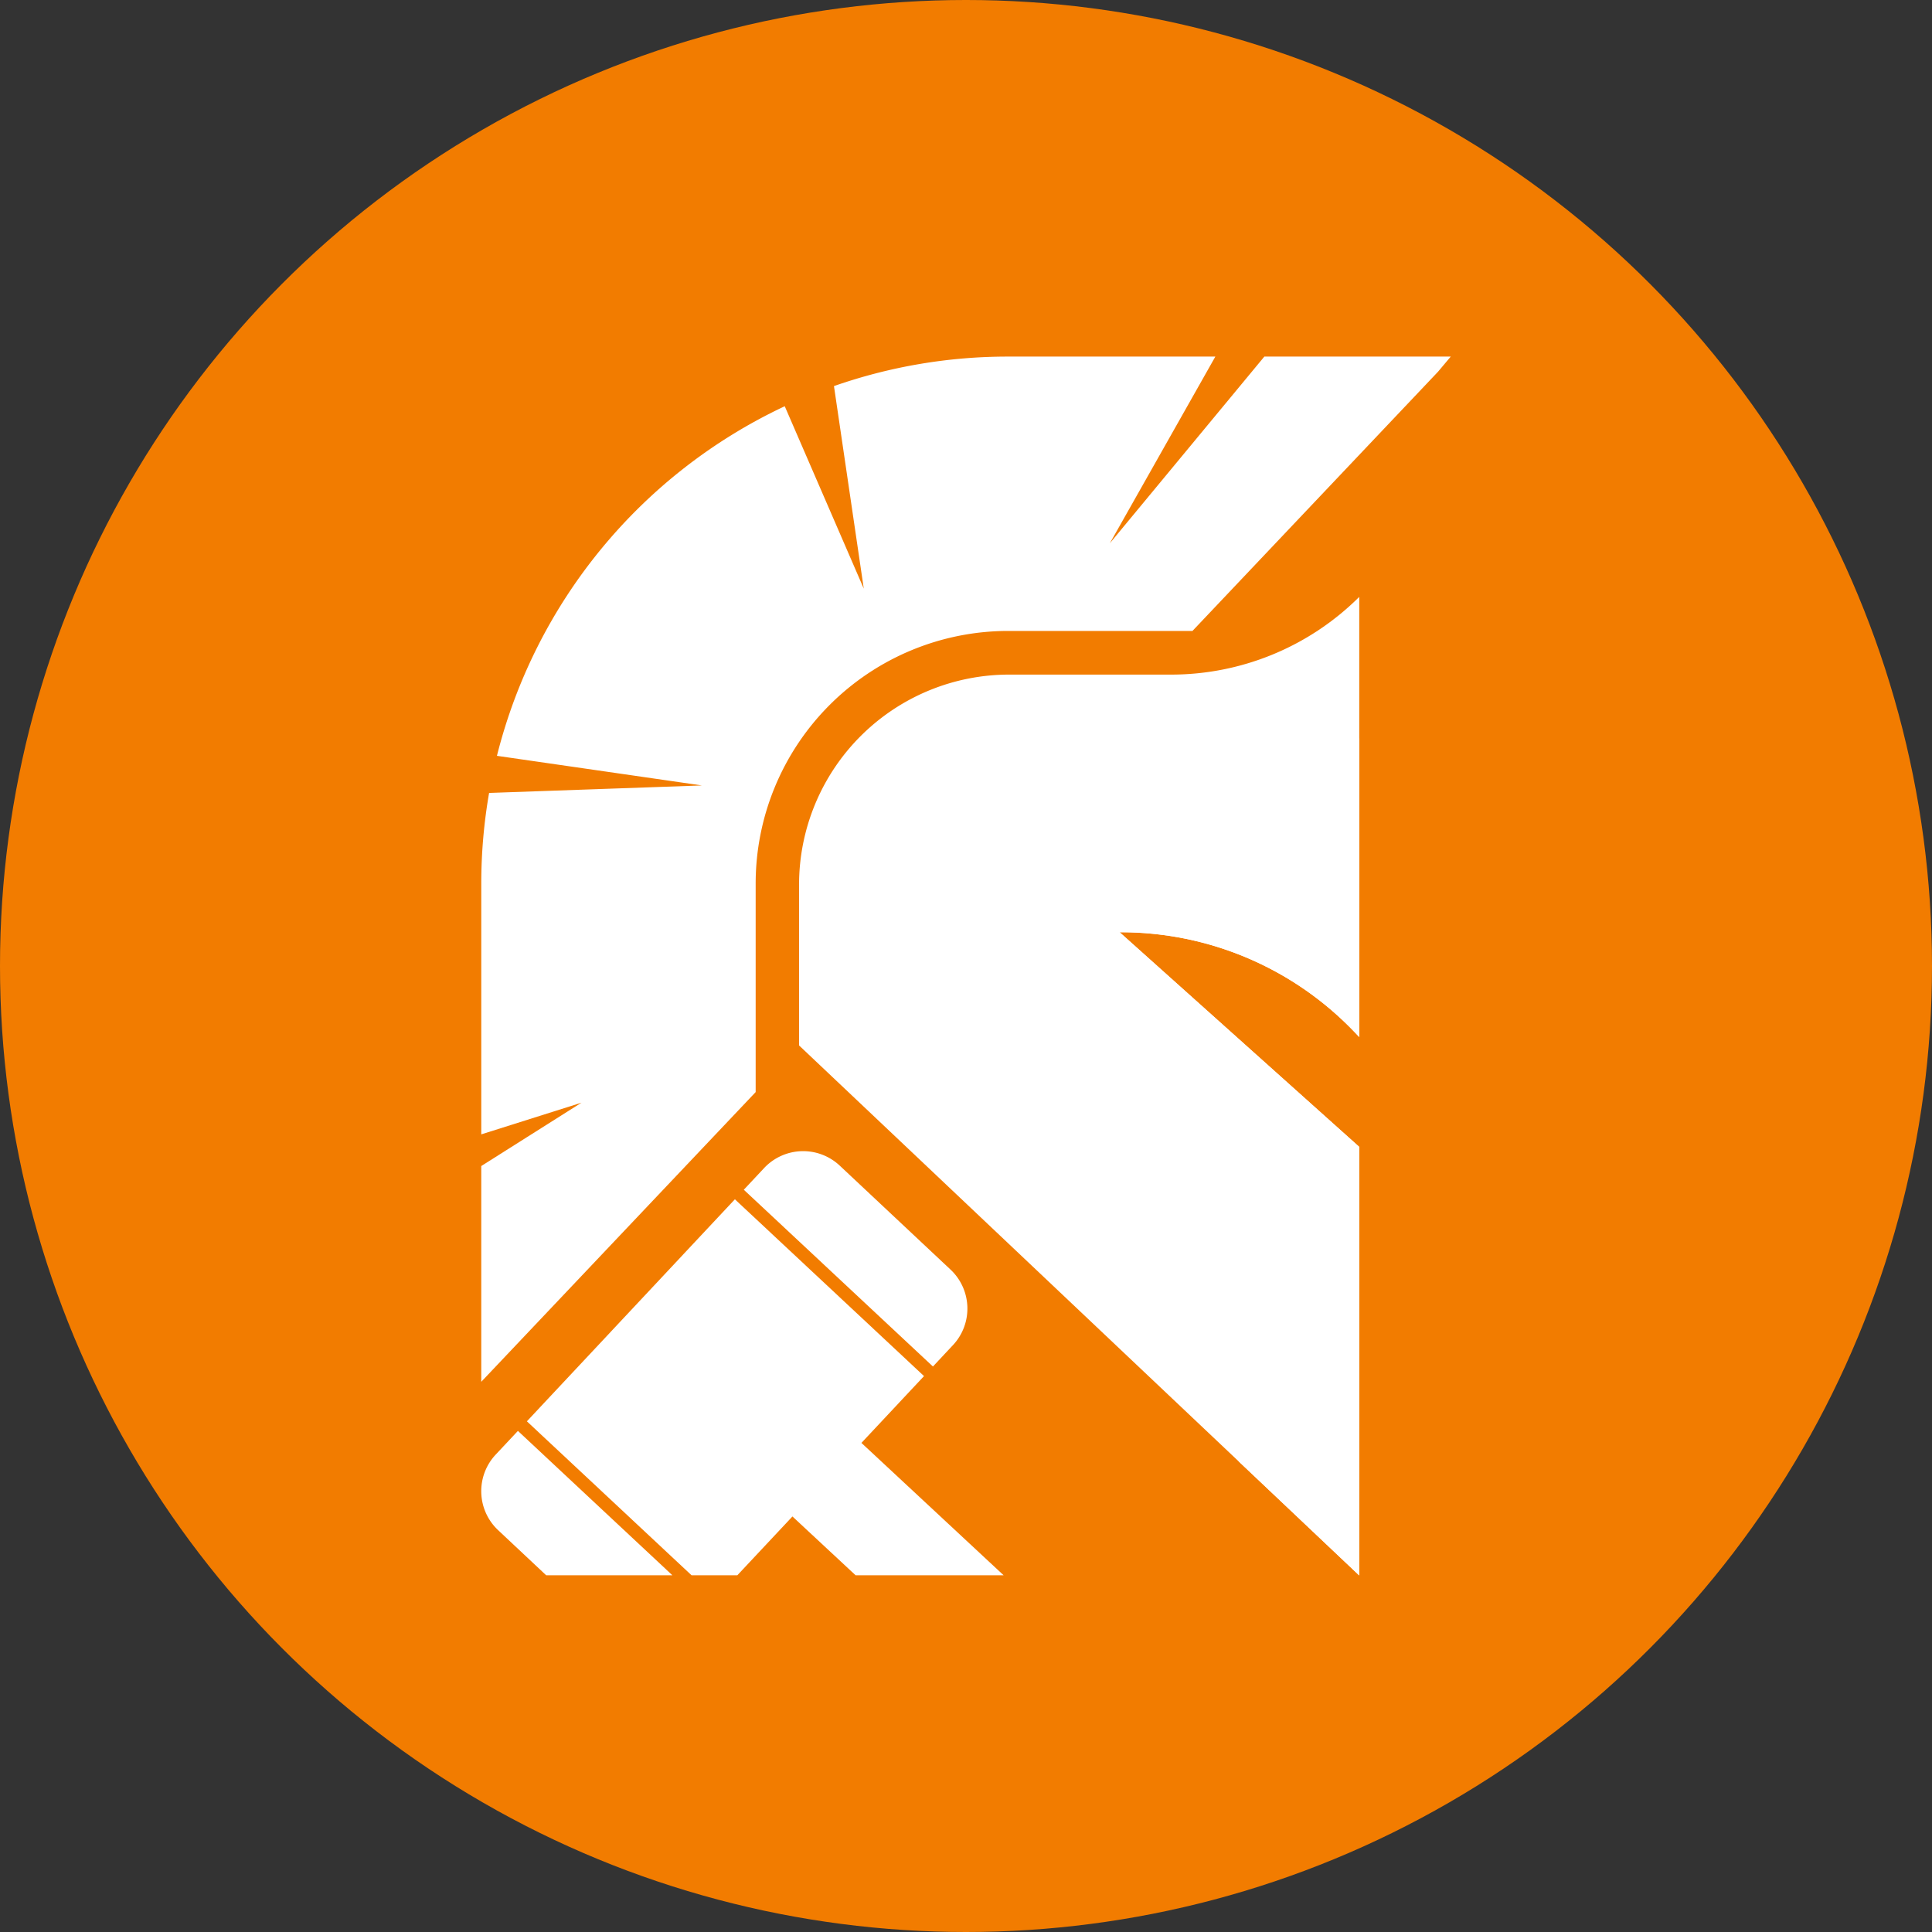
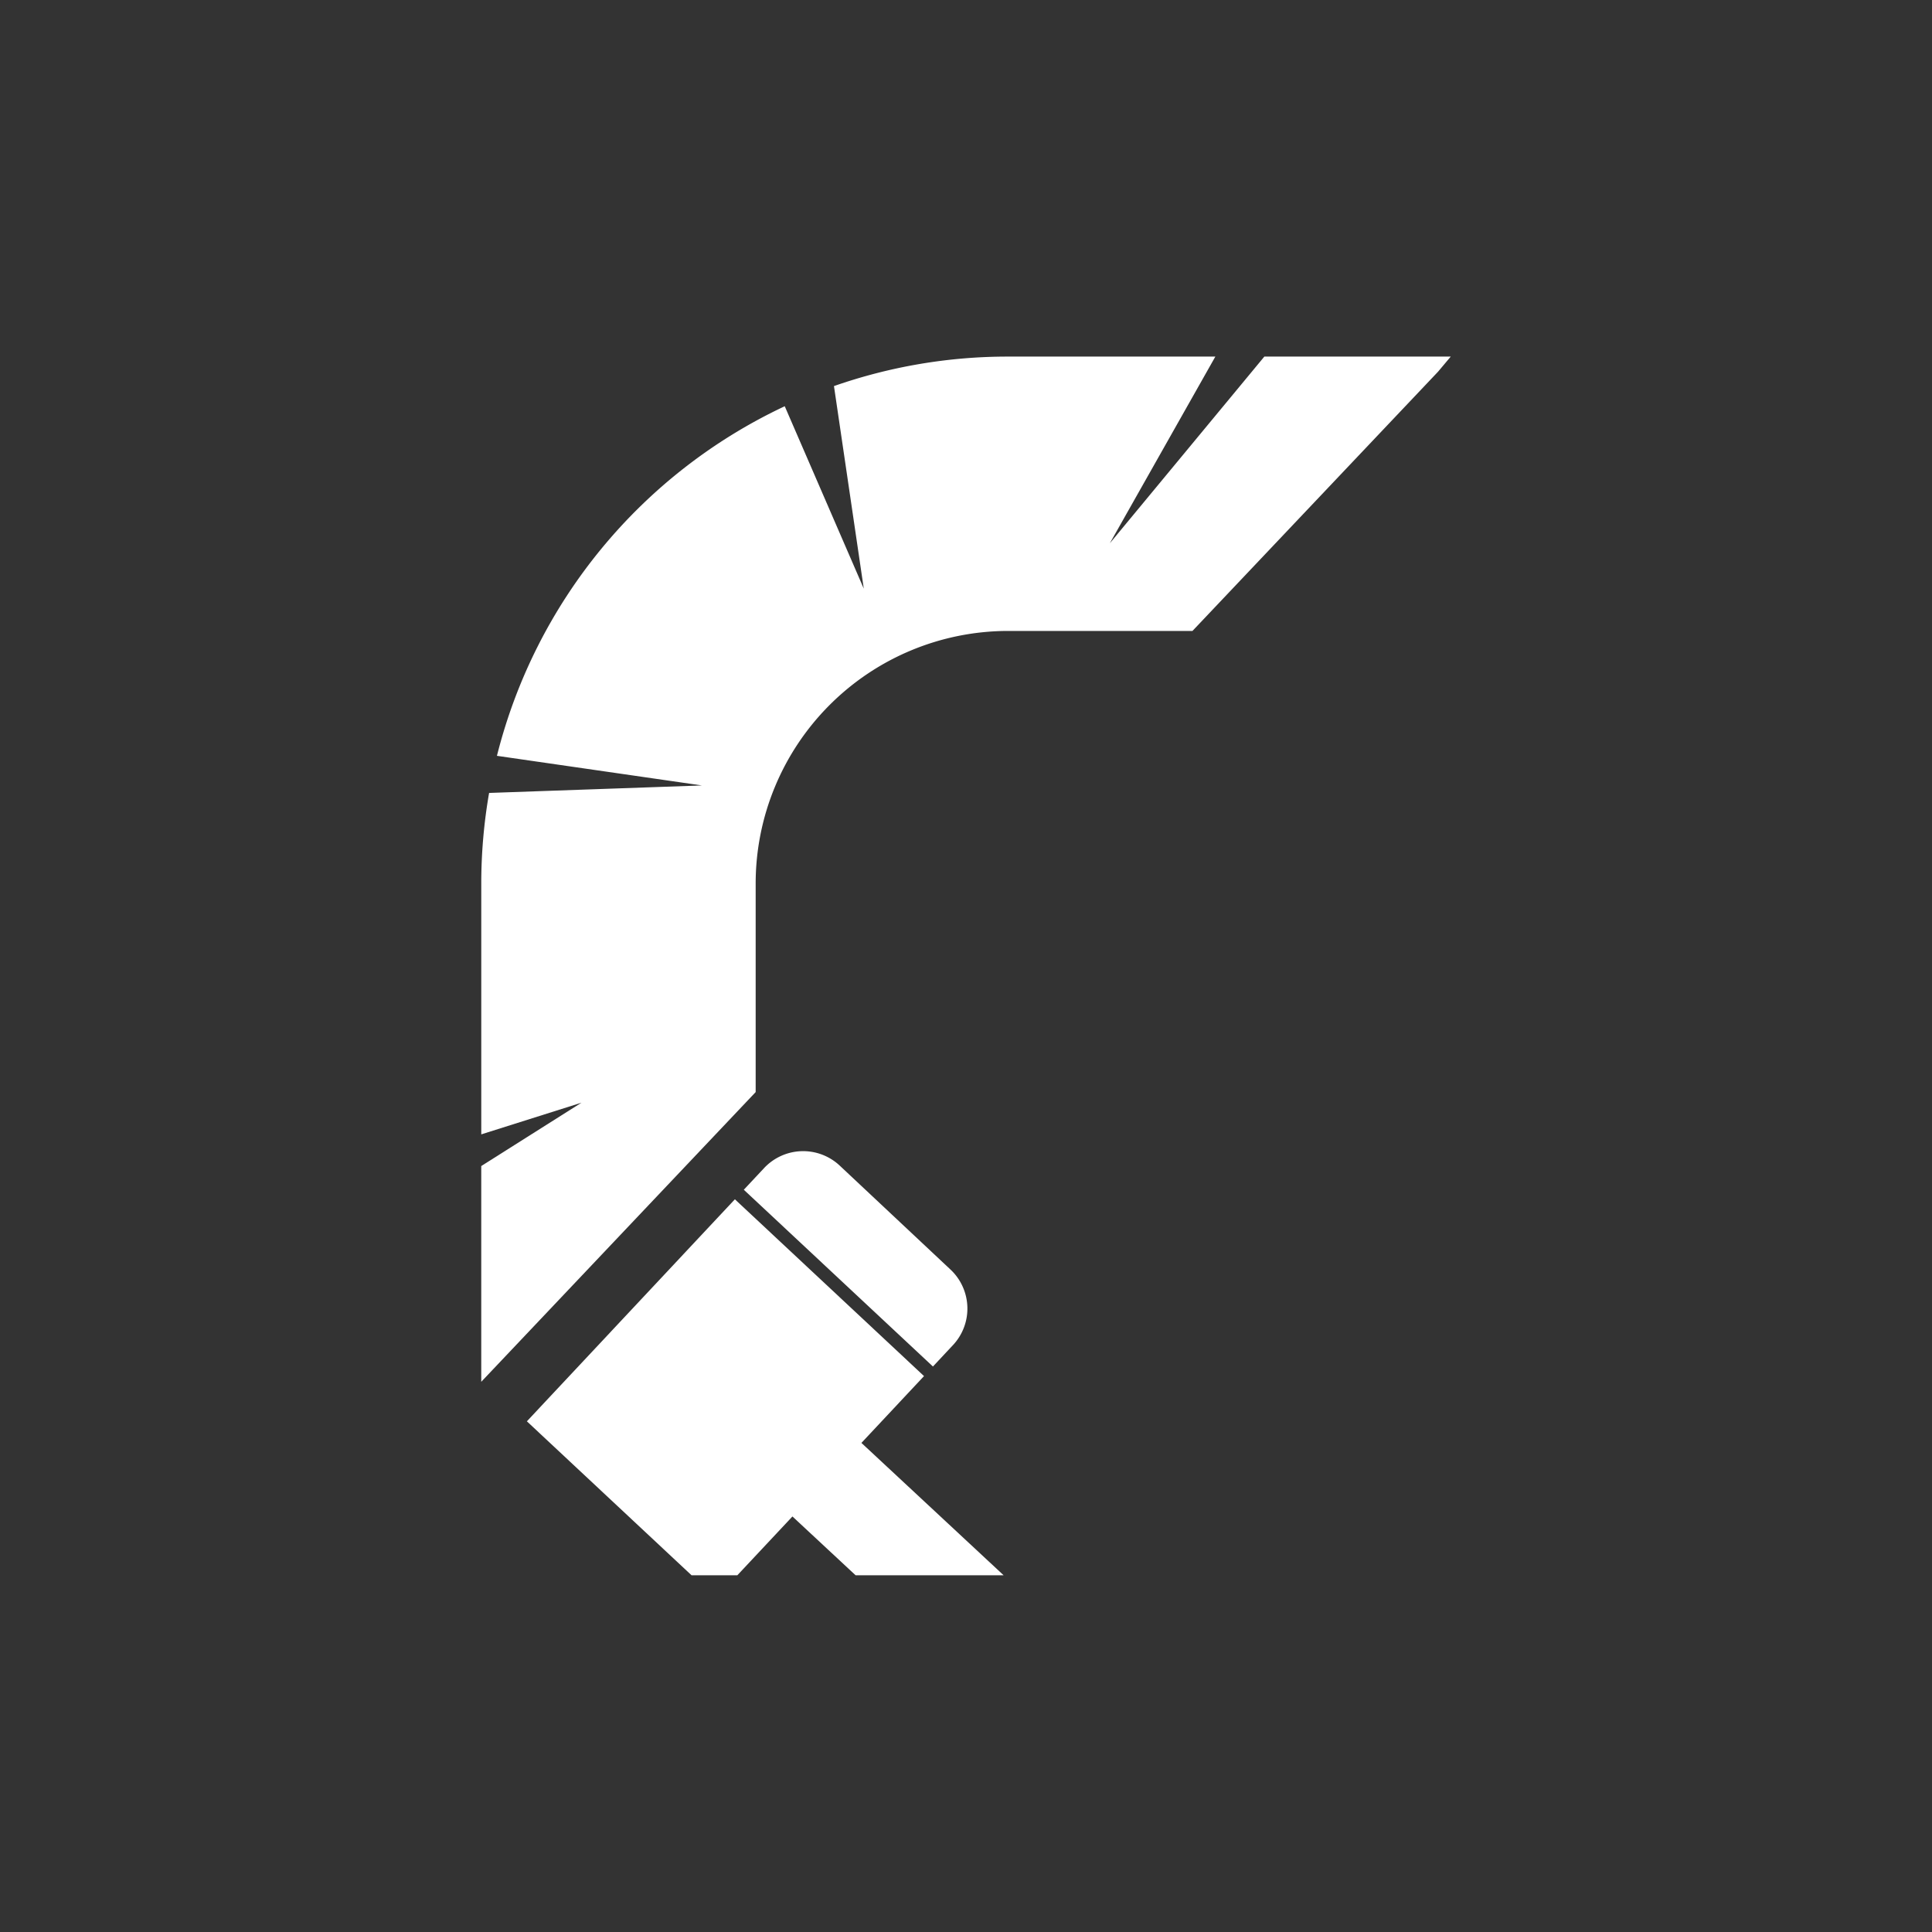
<svg xmlns="http://www.w3.org/2000/svg" width="648" height="648" viewBox="0 0 648 648">
  <rect x="0" y="0" width="648" height="648" fill="#333333" stroke="none" />
  <defs>
    <clipPath id="clip-path">
      <path id="Path_31" data-name="Path 31" d="M295.2,290.982l-80.339-71.969h.472a108.313,108.313,0,0,1,78.526,33.712l1.366,1.436V106.538l-.266.261a89.427,89.427,0,0,1-62.84,25.8H177.8a70.462,70.462,0,0,0-70.462,70.462v53.918L295.2,434.733Z" transform="translate(-107.333 -106.538)" fill="none" />
    </clipPath>
  </defs>
  <g id="Grupo_9738" data-name="Grupo 9738" transform="translate(2130 -839)">
-     <circle id="Elipse_314" data-name="Elipse 314" cx="324" cy="324" r="324" transform="translate(-2130 839)" fill="#f27c00" />
    <g id="Group_1282" data-name="Group 1282" transform="translate(-1968.587 958.598)">
-       <path id="Path_29" data-name="Path 29" d="M295.2,290.982l-80.339-71.969h.472a108.313,108.313,0,0,1,78.526,33.712l1.366,1.436V106.538l-.266.261a89.427,89.427,0,0,1-62.84,25.8H177.8a70.462,70.462,0,0,0-70.462,70.462v53.918L295.2,434.733Z" transform="translate(-0.741 -25.934)" fill="#fff" />
      <g id="Group_1280" data-name="Group 1280" transform="translate(106.592 80.604)">
        <g id="Group_1279" data-name="Group 1279" transform="translate(0 0)" clip-path="url(#clip-path)">
-           <path id="Path_30" data-name="Path 30" d="M264.522,164.157v.226a21.988,21.988,0,0,1-21.988,22.249h-71.3a27.451,27.451,0,0,0-27.451,27.451v36.439l80.575,71.969V435.367l49.077,36.655L301.448,94.784Z" transform="translate(-76.92 -116.34)" fill="#fff" />
-         </g>
+           </g>
      </g>
      <path id="Path_32" data-name="Path 32" d="M311.889,62.6l-51.824,62.619L295.459,62.6H226.021a176.466,176.466,0,0,0-58.482,9.892l10,67.937L151.03,79.25A177.153,177.153,0,0,0,54.5,196.505l68.745,9.937-71.376,2.511a177.754,177.754,0,0,0-2.626,30.393v84.125l33.612-10.625L49.24,334.091v72.365l92.038-97.17v-69.94a84.74,84.74,0,0,1,84.728-84.728h61.776l82.348-86.927,4.283-5.092Z" transform="translate(-49.238 -62.596)" fill="#fff" />
      <g id="Group_1281" data-name="Group 1281" transform="translate(-0.001 266.501)">
        <path id="Path_33" data-name="Path 33" d="M166.58,247.583l-37.157-34.867a17.941,17.941,0,0,0-25.362.8l-6.819,7.281,63.433,59.29,6.688-7.14A17.941,17.941,0,0,0,166.58,247.583Z" transform="translate(-9.178 -207.853)" fill="#fff" />
-         <path id="Path_34" data-name="Path 34" d="M61.539,258.992,54.1,266.926a17.941,17.941,0,0,0,.8,25.362l16.118,15.129h42.329Z" transform="translate(-49.239 -165.163)" fill="#fff" />
        <path id="Path_35" data-name="Path 35" d="M217.487,342.763l-47.7-44.4,20.994-22.41-63.433-59.3L57.582,291.12l55.233,51.643h15.35l18.483-19.728,21.194,19.728Z" transform="translate(-42.275 -200.505)" fill="#fff" />
      </g>
    </g>
  </g>
</svg>